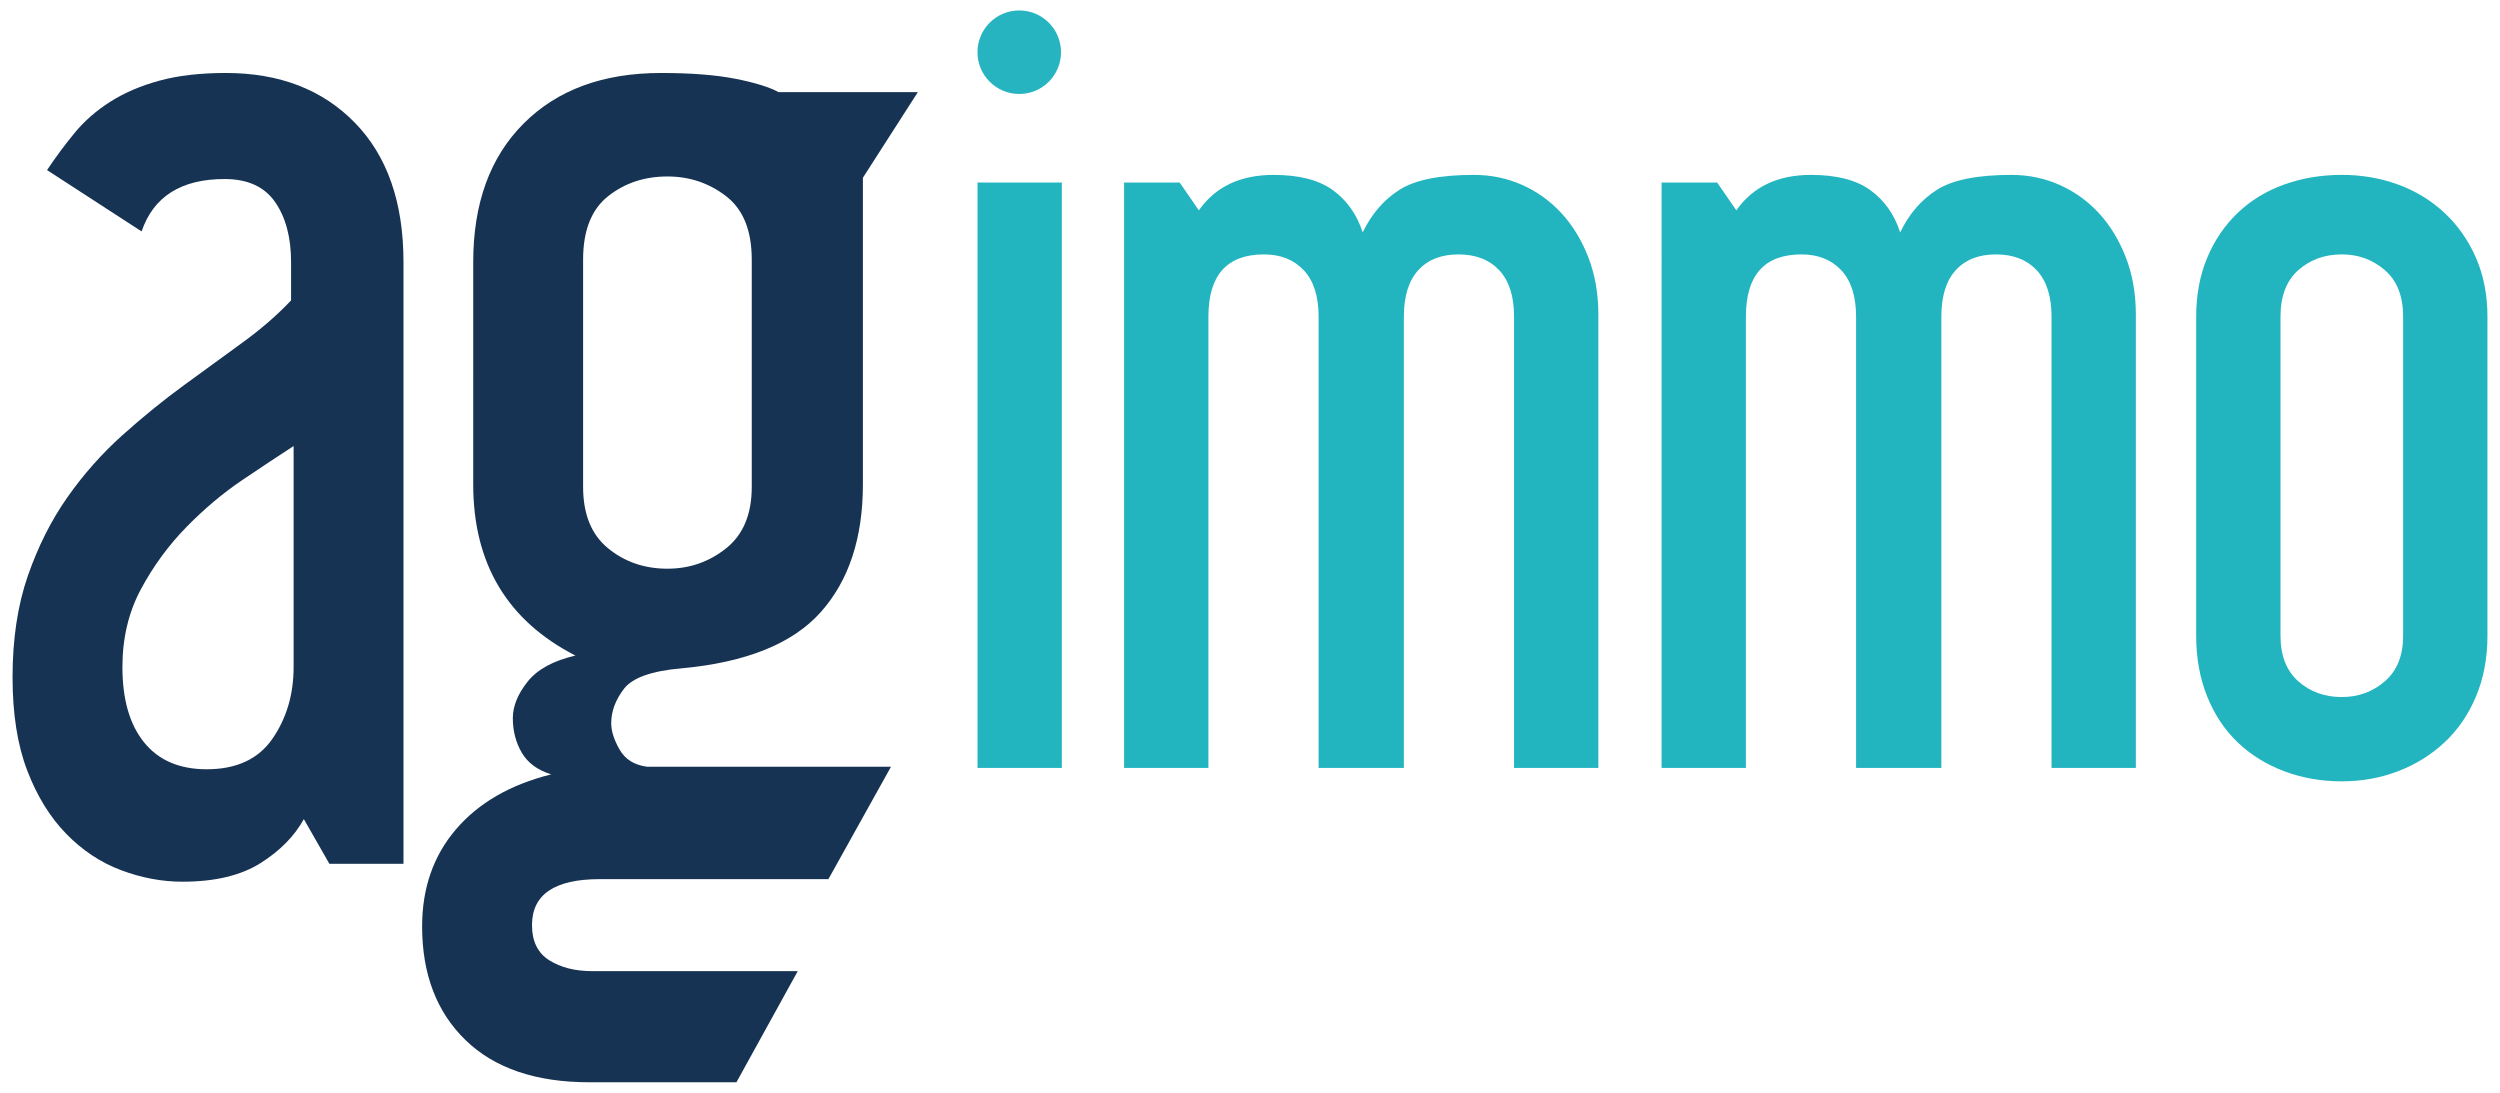
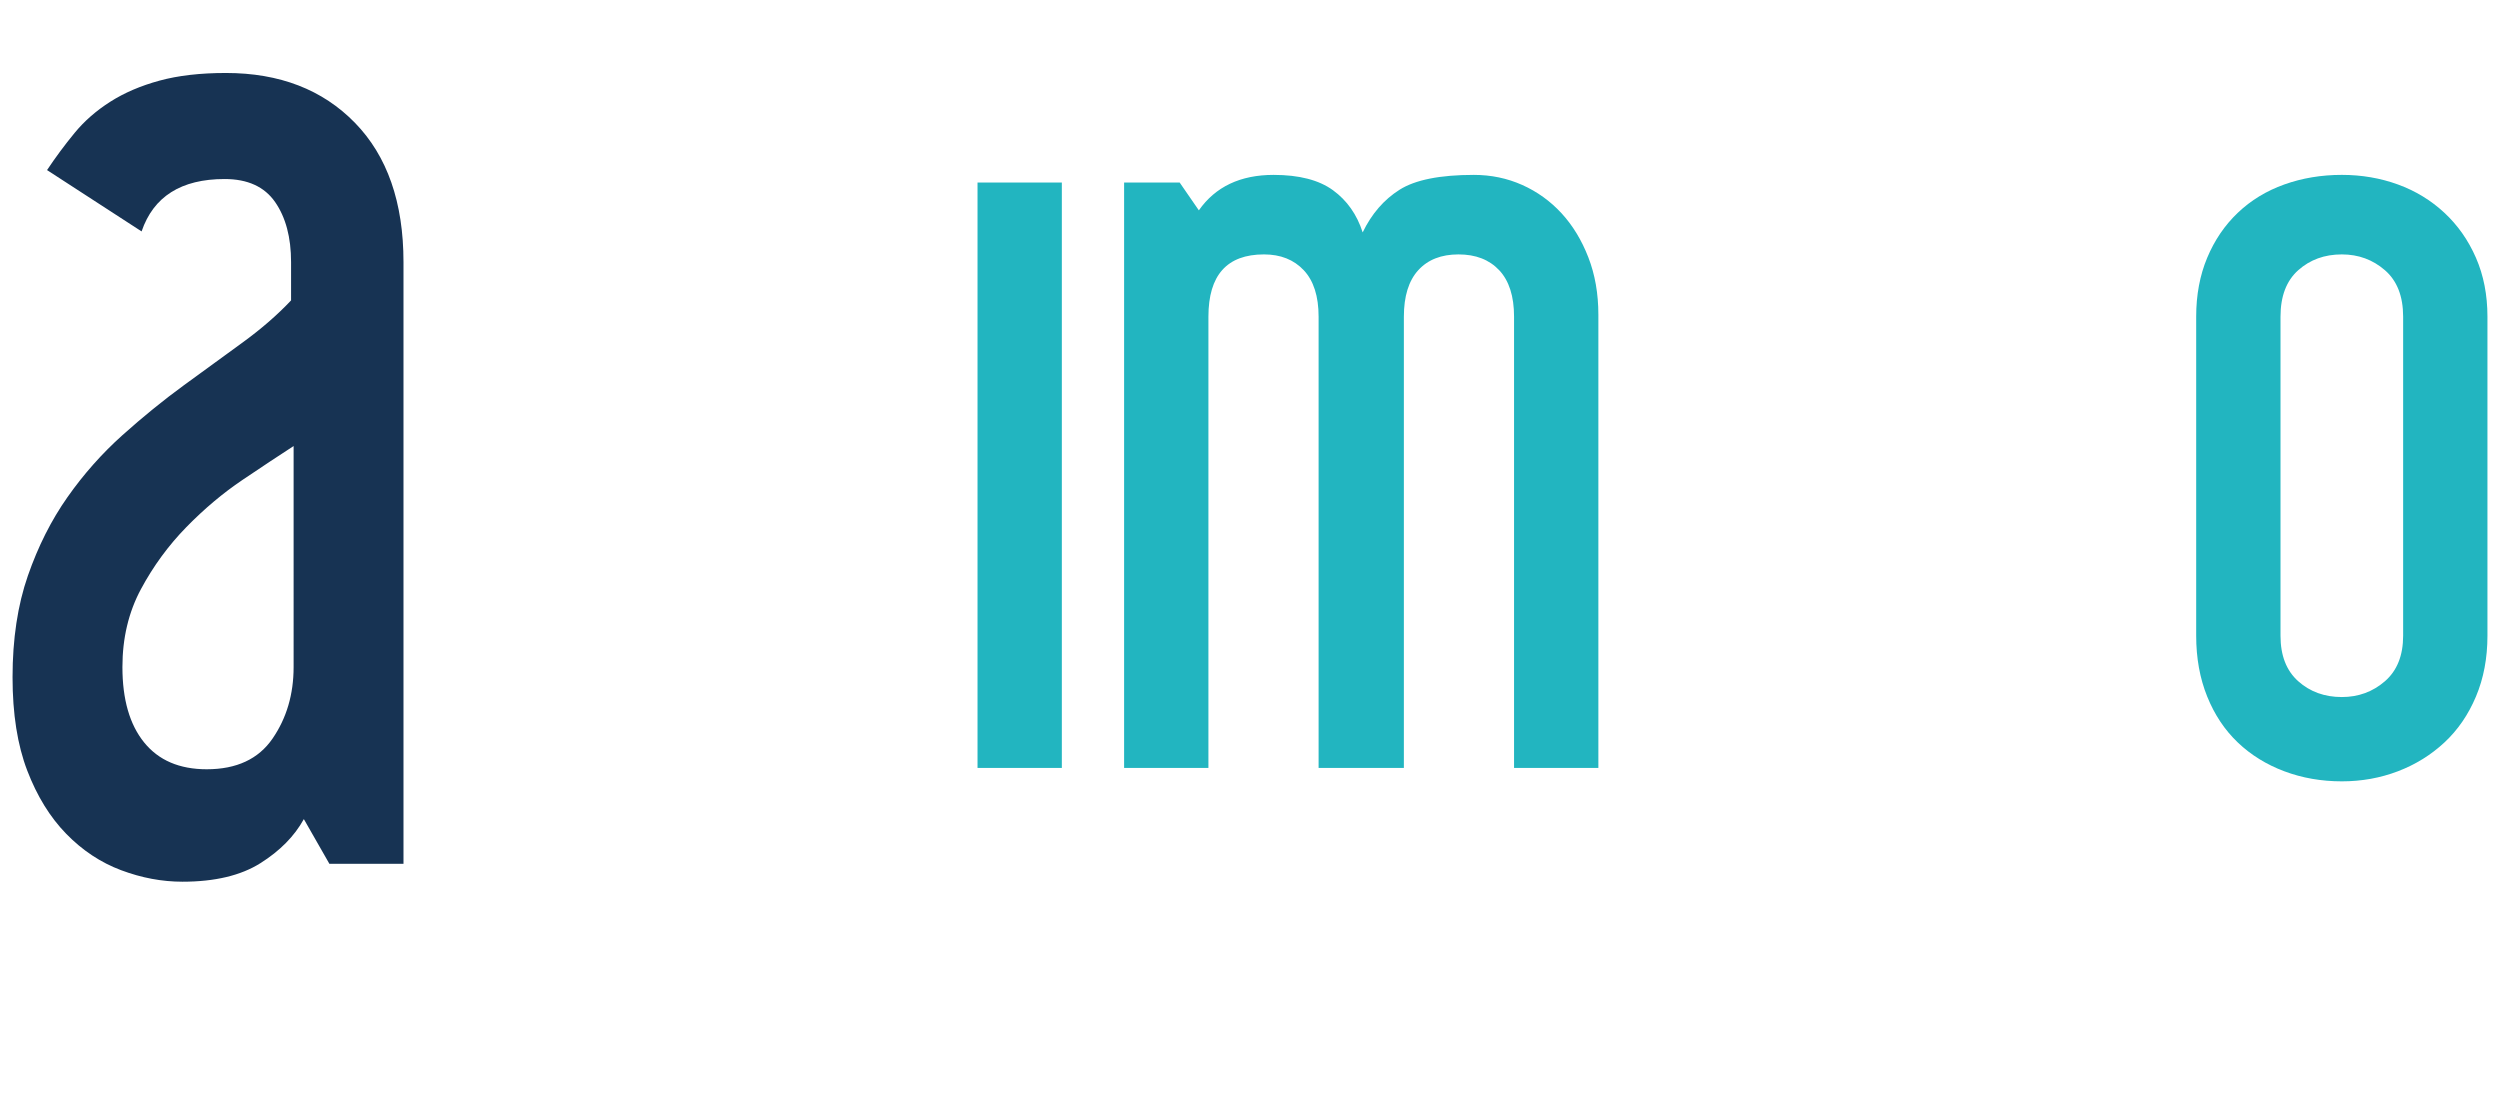
<svg xmlns="http://www.w3.org/2000/svg" version="1.1" id="Calque_1" x="0px" y="0px" width="399px" height="174.4px" viewBox="0 0 399 174.4" style="enable-background:new 0 0 399 174.4;" xml:space="preserve">
  <style type="text/css">
	.st0{fill:#22B5C0;}
	.st1{fill:#173353;}
	.st2{fill:#1E9FA2;}
	.st3{fill:#26B5C0;}
</style>
  <g>
    <g>
      <path class="st0" d="M169.47,122.564h-13.457V29.135h13.457V122.564z" />
      <path class="st0" d="M255.099,122.564h-13.456V50.542c0-3.261-0.791-5.734-2.37-7.416    c-1.582-1.682-3.746-2.523-6.499-2.523c-2.752,0-4.893,0.841-6.422,2.523    s-2.294,4.155-2.294,7.416v72.021h-13.609V50.542    c0-3.261-0.791-5.734-2.37-7.416c-1.581-1.682-3.696-2.523-6.346-2.523    c-5.913,0-8.869,3.314-8.869,9.939v72.021h-13.456V29.135h8.869l3.059,4.435    c2.649-3.77,6.625-5.658,11.927-5.658c4.076,0,7.237,0.817,9.48,2.447    c2.241,1.632,3.822,3.875,4.74,6.728c1.427-2.956,3.388-5.223,5.887-6.805    c2.497-1.579,6.446-2.37,11.851-2.37c2.753,0,5.326,0.535,7.723,1.605    c2.394,1.071,4.484,2.576,6.27,4.511c1.782,1.938,3.211,4.281,4.281,7.034    s1.605,5.811,1.605,9.175V122.564z" />
-       <path class="st0" d="M340.881,122.564h-13.456V50.542c0-3.261-0.791-5.734-2.37-7.416    c-1.582-1.682-3.746-2.523-6.499-2.523c-2.752,0-4.893,0.841-6.422,2.523    s-2.294,4.155-2.294,7.416v72.021h-13.609V50.542    c0-3.261-0.791-5.734-2.37-7.416c-1.581-1.682-3.696-2.523-6.346-2.523    c-5.913,0-8.869,3.314-8.869,9.939v72.021h-13.456V29.135h8.869l3.059,4.435    c2.649-3.77,6.625-5.658,11.927-5.658c4.076,0,7.237,0.817,9.48,2.447    c2.241,1.632,3.822,3.875,4.74,6.728c1.427-2.956,3.388-5.223,5.887-6.805    c2.497-1.579,6.446-2.37,11.851-2.37c2.753,0,5.326,0.535,7.723,1.605    c2.394,1.071,4.484,2.576,6.27,4.511c1.782,1.938,3.211,4.281,4.281,7.034    s1.605,5.811,1.605,9.175V122.564z" />
      <path class="st0" d="M396.997,101.462c0,3.569-0.611,6.804-1.835,9.709    c-1.223,2.905-2.905,5.352-5.046,7.34s-4.613,3.517-7.416,4.587    c-2.805,1.07-5.787,1.605-8.945,1.605c-3.264,0-6.322-0.535-9.175-1.605    c-2.855-1.07-5.328-2.6-7.416-4.587c-2.091-1.988-3.723-4.435-4.894-7.34    c-1.173-2.905-1.759-6.14-1.759-9.709V50.542c0-3.464,0.586-6.599,1.759-9.404    c1.171-2.803,2.803-5.199,4.894-7.187c2.088-1.988,4.561-3.491,7.416-4.511    c2.853-1.018,5.911-1.529,9.175-1.529c3.158,0,6.141,0.511,8.945,1.529    c2.803,1.02,5.275,2.523,7.416,4.511s3.823,4.384,5.046,7.187    c1.224,2.805,1.835,5.939,1.835,9.404V101.462z M383.541,50.542    c0-3.261-0.97-5.734-2.905-7.416c-1.938-1.682-4.231-2.523-6.881-2.523    c-2.753,0-5.072,0.841-6.958,2.523c-1.887,1.682-2.828,4.155-2.828,7.416v50.92    c0,3.161,0.941,5.581,2.828,7.263c1.886,1.682,4.205,2.523,6.958,2.523    c2.649,0,4.943-0.841,6.881-2.523c1.936-1.682,2.905-4.103,2.905-7.263V50.542z" />
    </g>
    <g>
      <path class="st1" d="M64.398,137.866H52.572l-4.078-7.137    c-1.498,2.721-3.808,5.066-6.933,7.035c-3.128,1.969-7.273,2.957-12.438,2.957    c-3.263,0-6.525-0.611-9.788-1.835c-3.262-1.224-6.187-3.161-8.768-5.812    c-2.583-2.65-4.658-6.015-6.219-10.093c-1.564-4.078-2.345-9.039-2.345-14.885    c0-6.117,0.816-11.521,2.447-16.21c1.631-4.69,3.737-8.87,6.321-12.541    c2.581-3.67,5.505-6.964,8.768-9.889c3.262-2.921,6.525-5.572,9.787-7.952    c3.263-2.377,6.388-4.655,9.38-6.831c2.988-2.173,5.572-4.416,7.749-6.729    v-6.117c0-3.941-0.851-7.137-2.549-9.583c-1.702-2.447-4.384-3.67-8.054-3.67    c-6.933,0-11.352,2.788-13.254,8.36L7.508,27.145    c1.357-2.039,2.82-4.008,4.384-5.913c1.561-1.902,3.466-3.568,5.709-4.996    c2.243-1.427,4.858-2.549,7.85-3.365c2.989-0.815,6.525-1.223,10.603-1.223    c8.564,0,15.427,2.651,20.595,7.952c5.165,5.302,7.748,12.712,7.748,22.226    V137.866z M46.862,71.188c-2.313,1.498-5.031,3.298-8.156,5.404    c-3.129,2.109-6.117,4.623-8.972,7.544c-2.855,2.925-5.27,6.219-7.239,9.889    c-1.972,3.67-2.957,7.819-2.957,12.438c0,5.167,1.153,9.176,3.466,12.03    c2.31,2.855,5.639,4.282,9.991,4.282c4.757,0,8.258-1.631,10.501-4.894    c2.243-3.262,3.364-7.066,3.364-11.418V71.188z" />
    </g>
    <g>
-       <path class="st1" d="M137.719,28.368v48.937c0,8.564-2.243,15.363-6.729,20.391    c-4.486,5.031-11.896,8.022-22.226,8.972c-4.76,0.408-7.818,1.497-9.176,3.262    c-1.36,1.768-2.039,3.604-2.039,5.505c0,1.224,0.439,2.619,1.325,4.18    c0.883,1.564,2.345,2.482,4.384,2.753h38.946l-9.991,17.943H95.715    c-7.207,0-10.807,2.447-10.807,7.341c0,2.581,0.917,4.451,2.753,5.607    c1.835,1.153,4.11,1.733,6.831,1.733h32.829l-9.787,17.74H94.083    c-8.564,0-15.159-2.243-19.779-6.729c-4.623-4.486-6.933-10.537-6.933-18.148    c0-6.117,1.8-11.282,5.403-15.497c3.6-4.212,8.666-7.137,15.191-8.768    c-2.176-0.679-3.74-1.835-4.69-3.466c-0.953-1.631-1.427-3.466-1.427-5.505    c0-1.902,0.781-3.839,2.345-5.812c1.562-1.969,4.11-3.364,7.646-4.18    c-10.877-5.573-16.312-14.682-16.312-27.324V41.826c0-9.379,2.683-16.752,8.055-22.124    c5.368-5.369,12.674-8.054,21.919-8.054c4.757,0,8.698,0.306,11.827,0.917    c3.125,0.612,5.436,1.325,6.933,2.141h22.226L137.719,28.368z M119.979,41.418    c0-4.62-1.36-7.984-4.078-10.093c-2.721-2.106-5.846-3.161-9.38-3.161    c-3.67,0-6.831,1.055-9.481,3.161c-2.651,2.109-3.976,5.474-3.976,10.093V77.714    c0,4.352,1.325,7.614,3.976,9.787c2.651,2.176,5.812,3.263,9.481,3.263    c3.534,0,6.659-1.086,9.38-3.263c2.718-2.173,4.078-5.435,4.078-9.787V41.418z" />
-     </g>
-     <circle class="st3" cx="162.672" cy="8.333" r="6.667" />
+       </g>
  </g>
</svg>